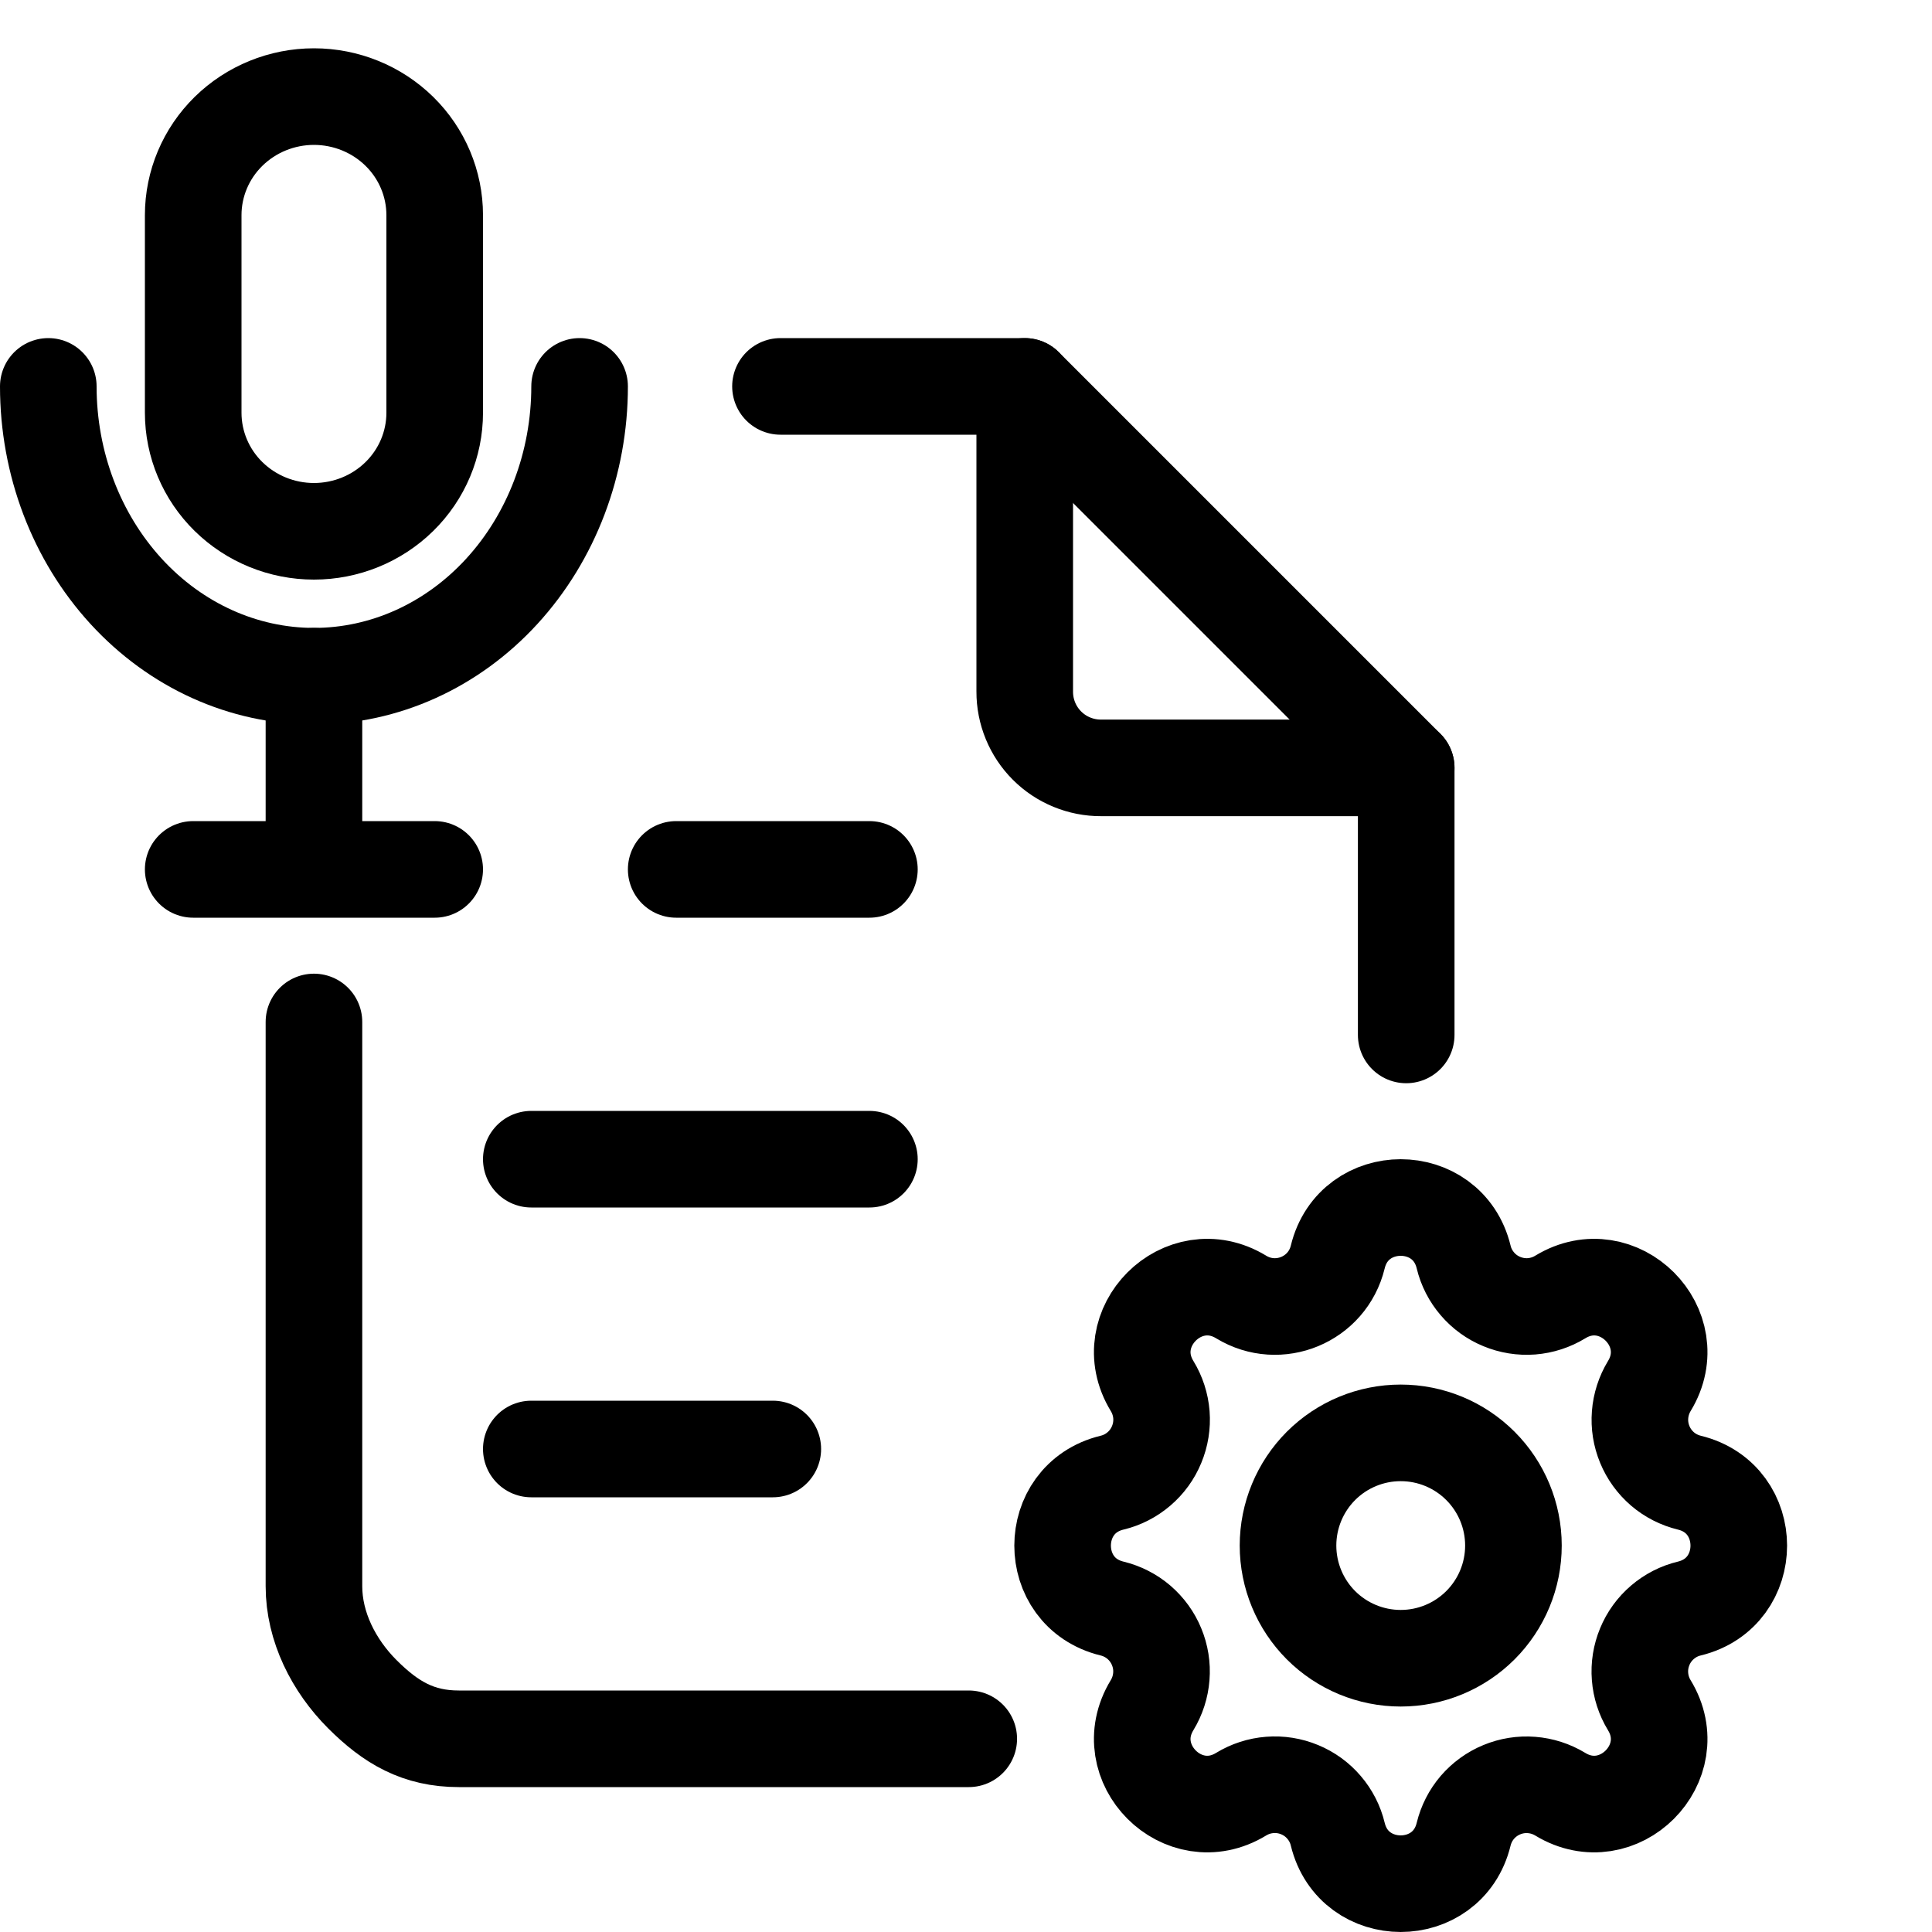
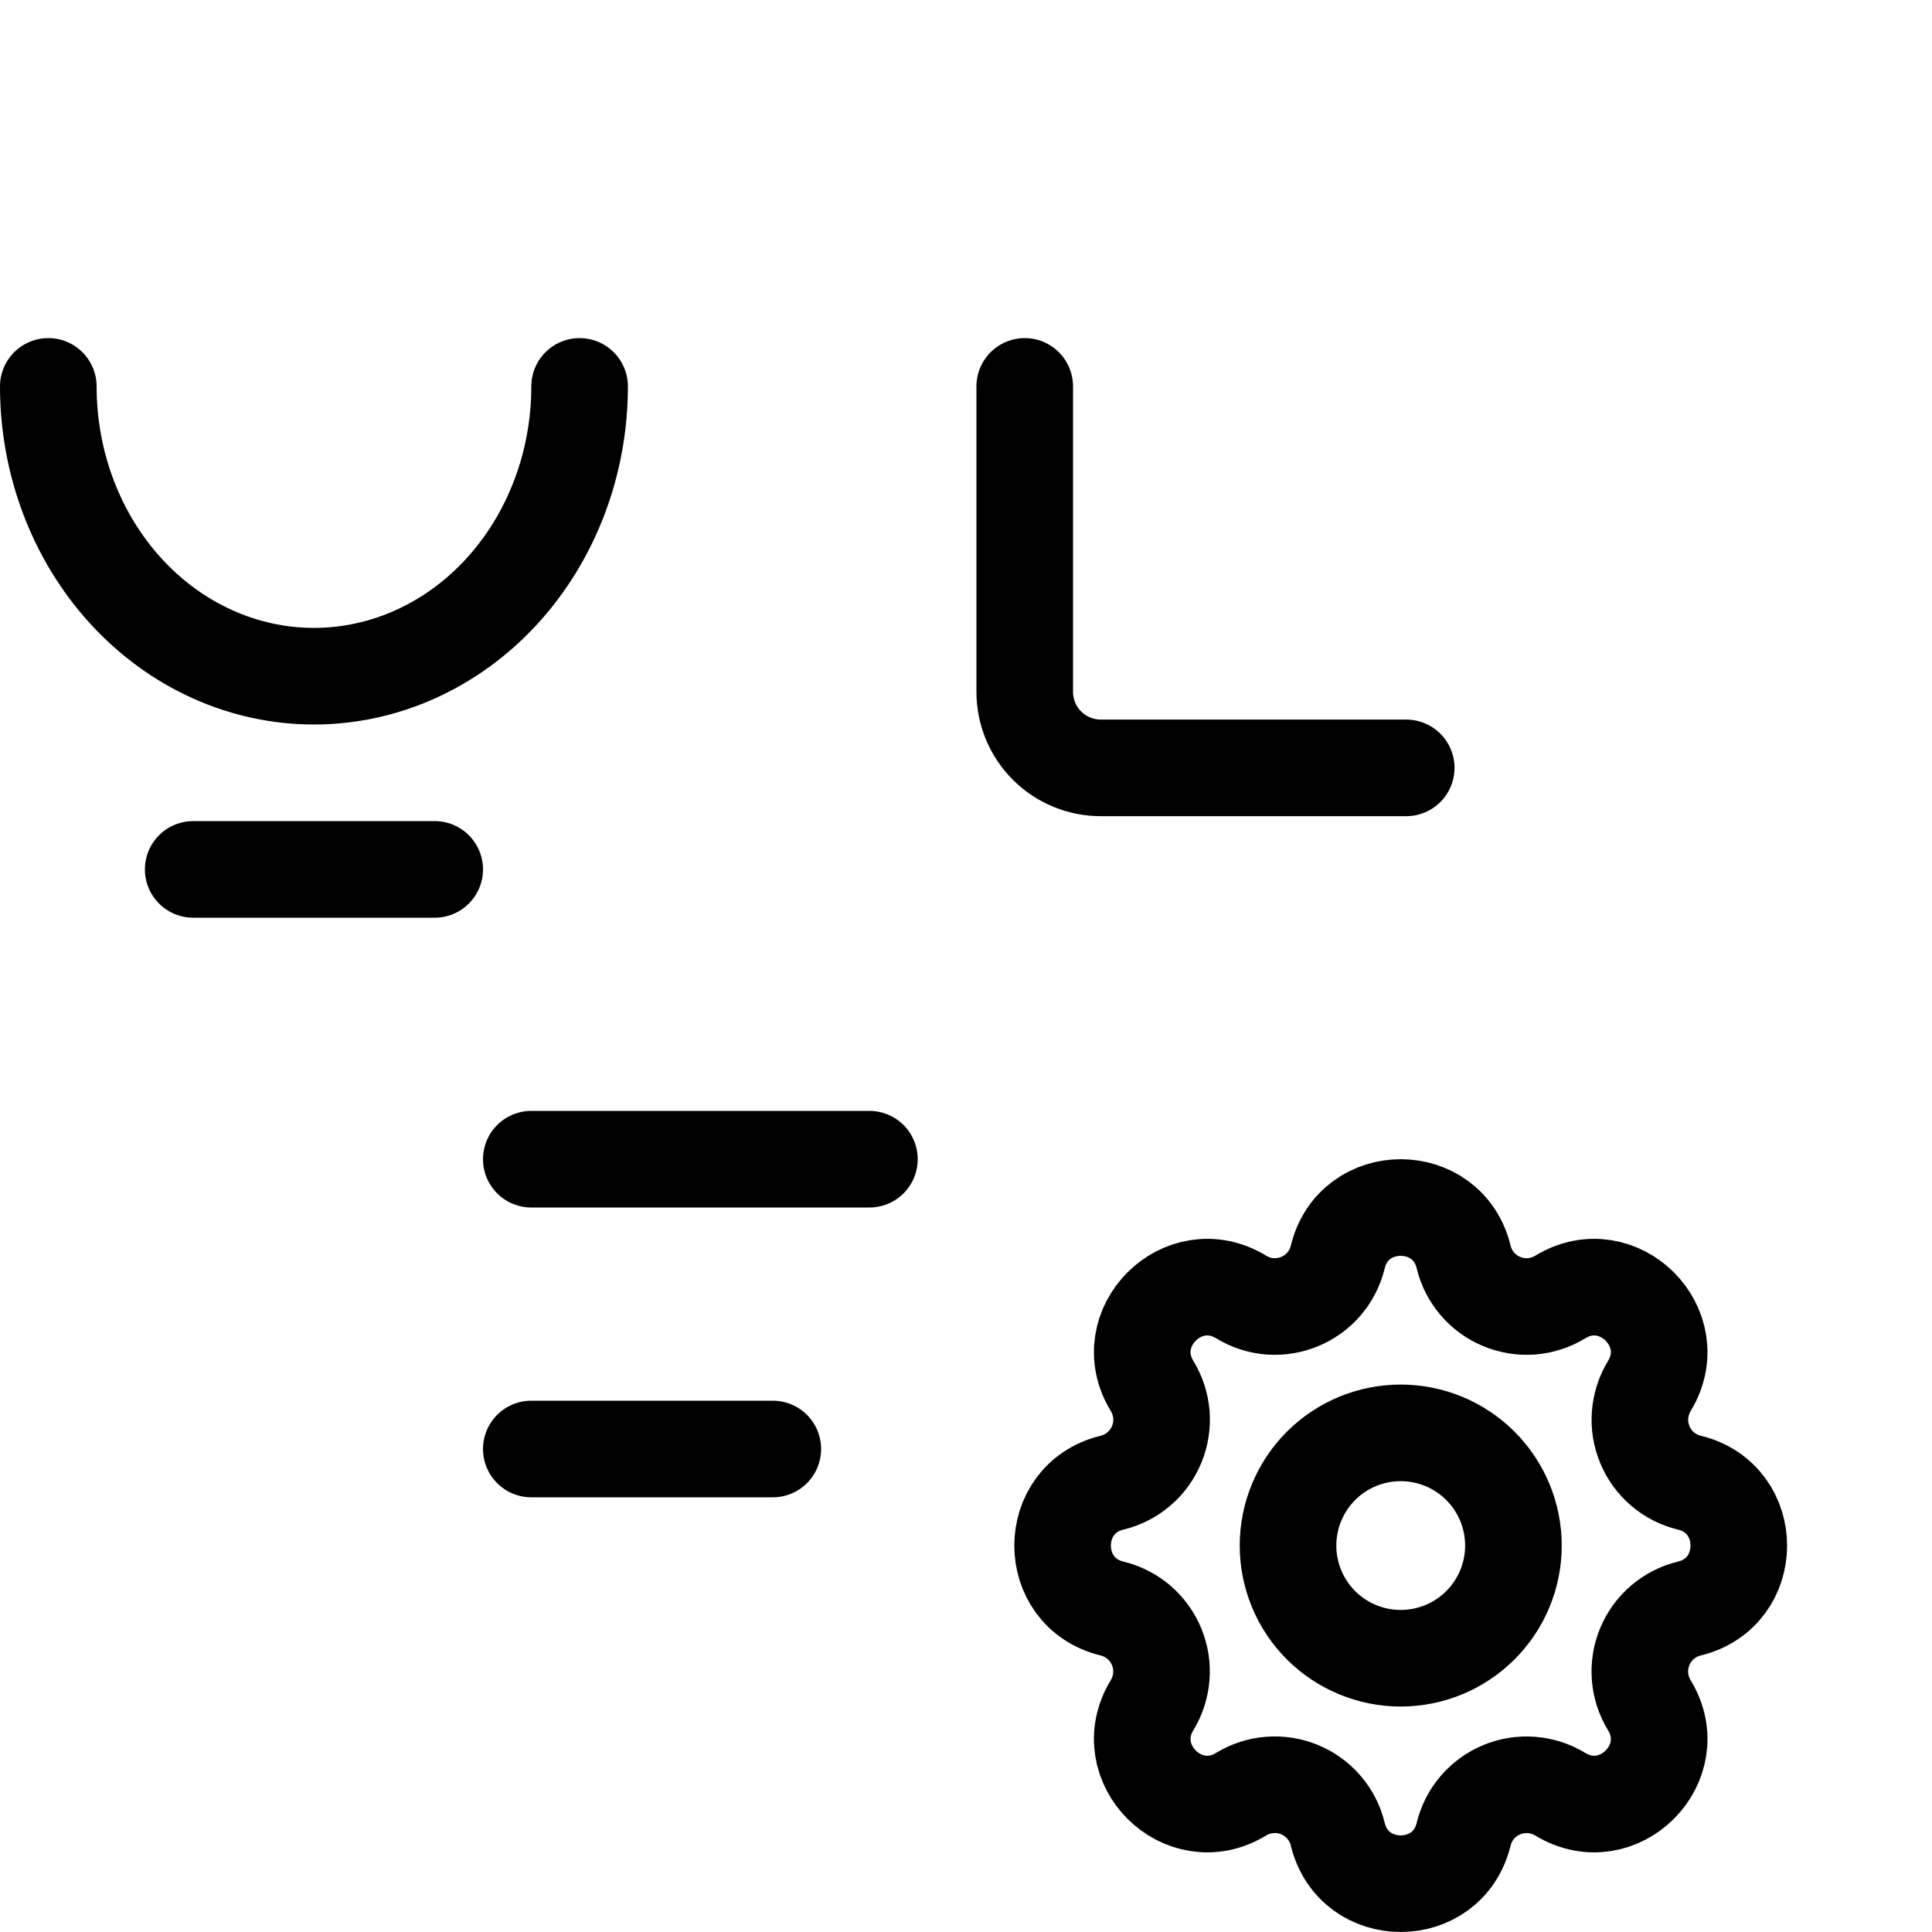
<svg xmlns="http://www.w3.org/2000/svg" viewBox="0 0 40 40" fill="none">
  <g clip-path="url(#clip0_22_311)">
    <path d="M21.216 8V14.318C21.215 14.526 21.256 14.732 21.335 14.924C21.414 15.116 21.53 15.29 21.677 15.437C21.824 15.584 21.998 15.7 22.19 15.779C22.382 15.858 22.588 15.899 22.796 15.898H29.114" stroke="currentColor" stroke-width="2" stroke-linecap="round" stroke-linejoin="round" />
-     <path d="M20.057 36H9.5C8.662 36 8.092 35.667 7.5 35.075C6.908 34.482 6.5 33.679 6.5 32.841L6.5 21.159M16.159 8H21.216L29.114 15.898V21.427" stroke="currentColor" stroke-width="2" stroke-linecap="round" stroke-linejoin="round" />
-     <path d="M14 18L18 18" stroke="currentColor" stroke-width="2" stroke-linecap="round" stroke-linejoin="round" />
    <path d="M11 24H18" stroke="currentColor" stroke-width="2" stroke-linecap="round" stroke-linejoin="round" />
    <path d="M11 30H16" stroke="currentColor" stroke-width="2" stroke-linecap="round" stroke-linejoin="round" />
    <path d="M27.697 26.024C28.029 24.659 29.971 24.659 30.303 26.024C30.352 26.23 30.45 26.42 30.587 26.58C30.724 26.741 30.898 26.867 31.093 26.947C31.288 27.028 31.499 27.062 31.71 27.046C31.92 27.029 32.124 26.963 32.304 26.853C33.504 26.122 34.878 27.496 34.147 28.697C34.038 28.877 33.972 29.081 33.956 29.291C33.939 29.501 33.973 29.712 34.054 29.907C34.134 30.102 34.26 30.275 34.42 30.413C34.58 30.55 34.771 30.647 34.976 30.697C36.341 31.029 36.341 32.971 34.976 33.303C34.77 33.352 34.58 33.45 34.42 33.587C34.259 33.724 34.133 33.898 34.053 34.093C33.972 34.288 33.938 34.499 33.955 34.71C33.971 34.92 34.037 35.124 34.147 35.304C34.878 36.504 33.504 37.878 32.303 37.147C32.123 37.038 31.919 36.972 31.709 36.956C31.499 36.939 31.288 36.973 31.093 37.054C30.898 37.134 30.725 37.26 30.587 37.42C30.45 37.58 30.353 37.771 30.303 37.976C29.971 39.341 28.029 39.341 27.697 37.976C27.648 37.77 27.55 37.58 27.413 37.42C27.276 37.259 27.102 37.133 26.907 37.053C26.712 36.972 26.501 36.938 26.29 36.955C26.08 36.971 25.876 37.037 25.696 37.147C24.496 37.878 23.122 36.504 23.853 35.303C23.962 35.123 24.028 34.919 24.044 34.709C24.061 34.499 24.027 34.288 23.946 34.093C23.866 33.898 23.74 33.725 23.58 33.587C23.42 33.45 23.229 33.353 23.024 33.303C21.659 32.971 21.659 31.029 23.024 30.697C23.23 30.648 23.42 30.55 23.58 30.413C23.741 30.276 23.867 30.102 23.947 29.907C24.028 29.712 24.062 29.501 24.046 29.29C24.029 29.08 23.963 28.876 23.853 28.696C23.122 27.496 24.496 26.122 25.697 26.853C26.475 27.326 27.483 26.907 27.697 26.024Z" stroke="currentColor" stroke-width="2" stroke-linecap="round" stroke-linejoin="round" />
    <path d="M26.667 31.999C26.667 32.618 26.913 33.211 27.35 33.649C27.788 34.086 28.381 34.332 29 34.332C29.619 34.332 30.212 34.086 30.65 33.649C31.088 33.211 31.334 32.618 31.334 31.999C31.334 31.38 31.088 30.787 30.65 30.349C30.212 29.911 29.619 29.666 29 29.666C28.381 29.666 27.788 29.911 27.35 30.349C26.913 30.787 26.667 31.38 26.667 31.999Z" stroke="currentColor" stroke-width="2" stroke-linecap="round" stroke-linejoin="round" />
-     <path d="M4 4.455C4 3.804 4.263 3.179 4.732 2.719C5.201 2.259 5.837 2 6.5 2C7.163 2 7.799 2.259 8.268 2.719C8.737 3.179 9 3.804 9 4.455V8.545C9 9.196 8.737 9.821 8.268 10.281C7.799 10.741 7.163 11 6.5 11C5.837 11 5.201 10.741 4.732 10.281C4.263 9.821 4 9.196 4 8.545V4.455Z" stroke="currentColor" stroke-width="2" stroke-linecap="round" stroke-linejoin="round" />
    <path d="M1 8C1 9.591 1.579 11.117 2.611 12.243C3.642 13.368 5.041 14 6.5 14C7.959 14 9.358 13.368 10.389 12.243C11.421 11.117 12 9.591 12 8" stroke="currentColor" stroke-width="2" stroke-linecap="round" stroke-linejoin="round" />
    <path d="M4 18H9" stroke="currentColor" stroke-width="2" stroke-linecap="round" stroke-linejoin="round" />
-     <path d="M6.5 14L6.5 17" stroke="currentColor" stroke-width="2" stroke-linecap="round" stroke-linejoin="round" />
  </g>
  <defs>
    <clipPath id="clip0_22_311">
      <rect width="40" height="40" fill="currentColor" />
    </clipPath>
  </defs>
</svg>